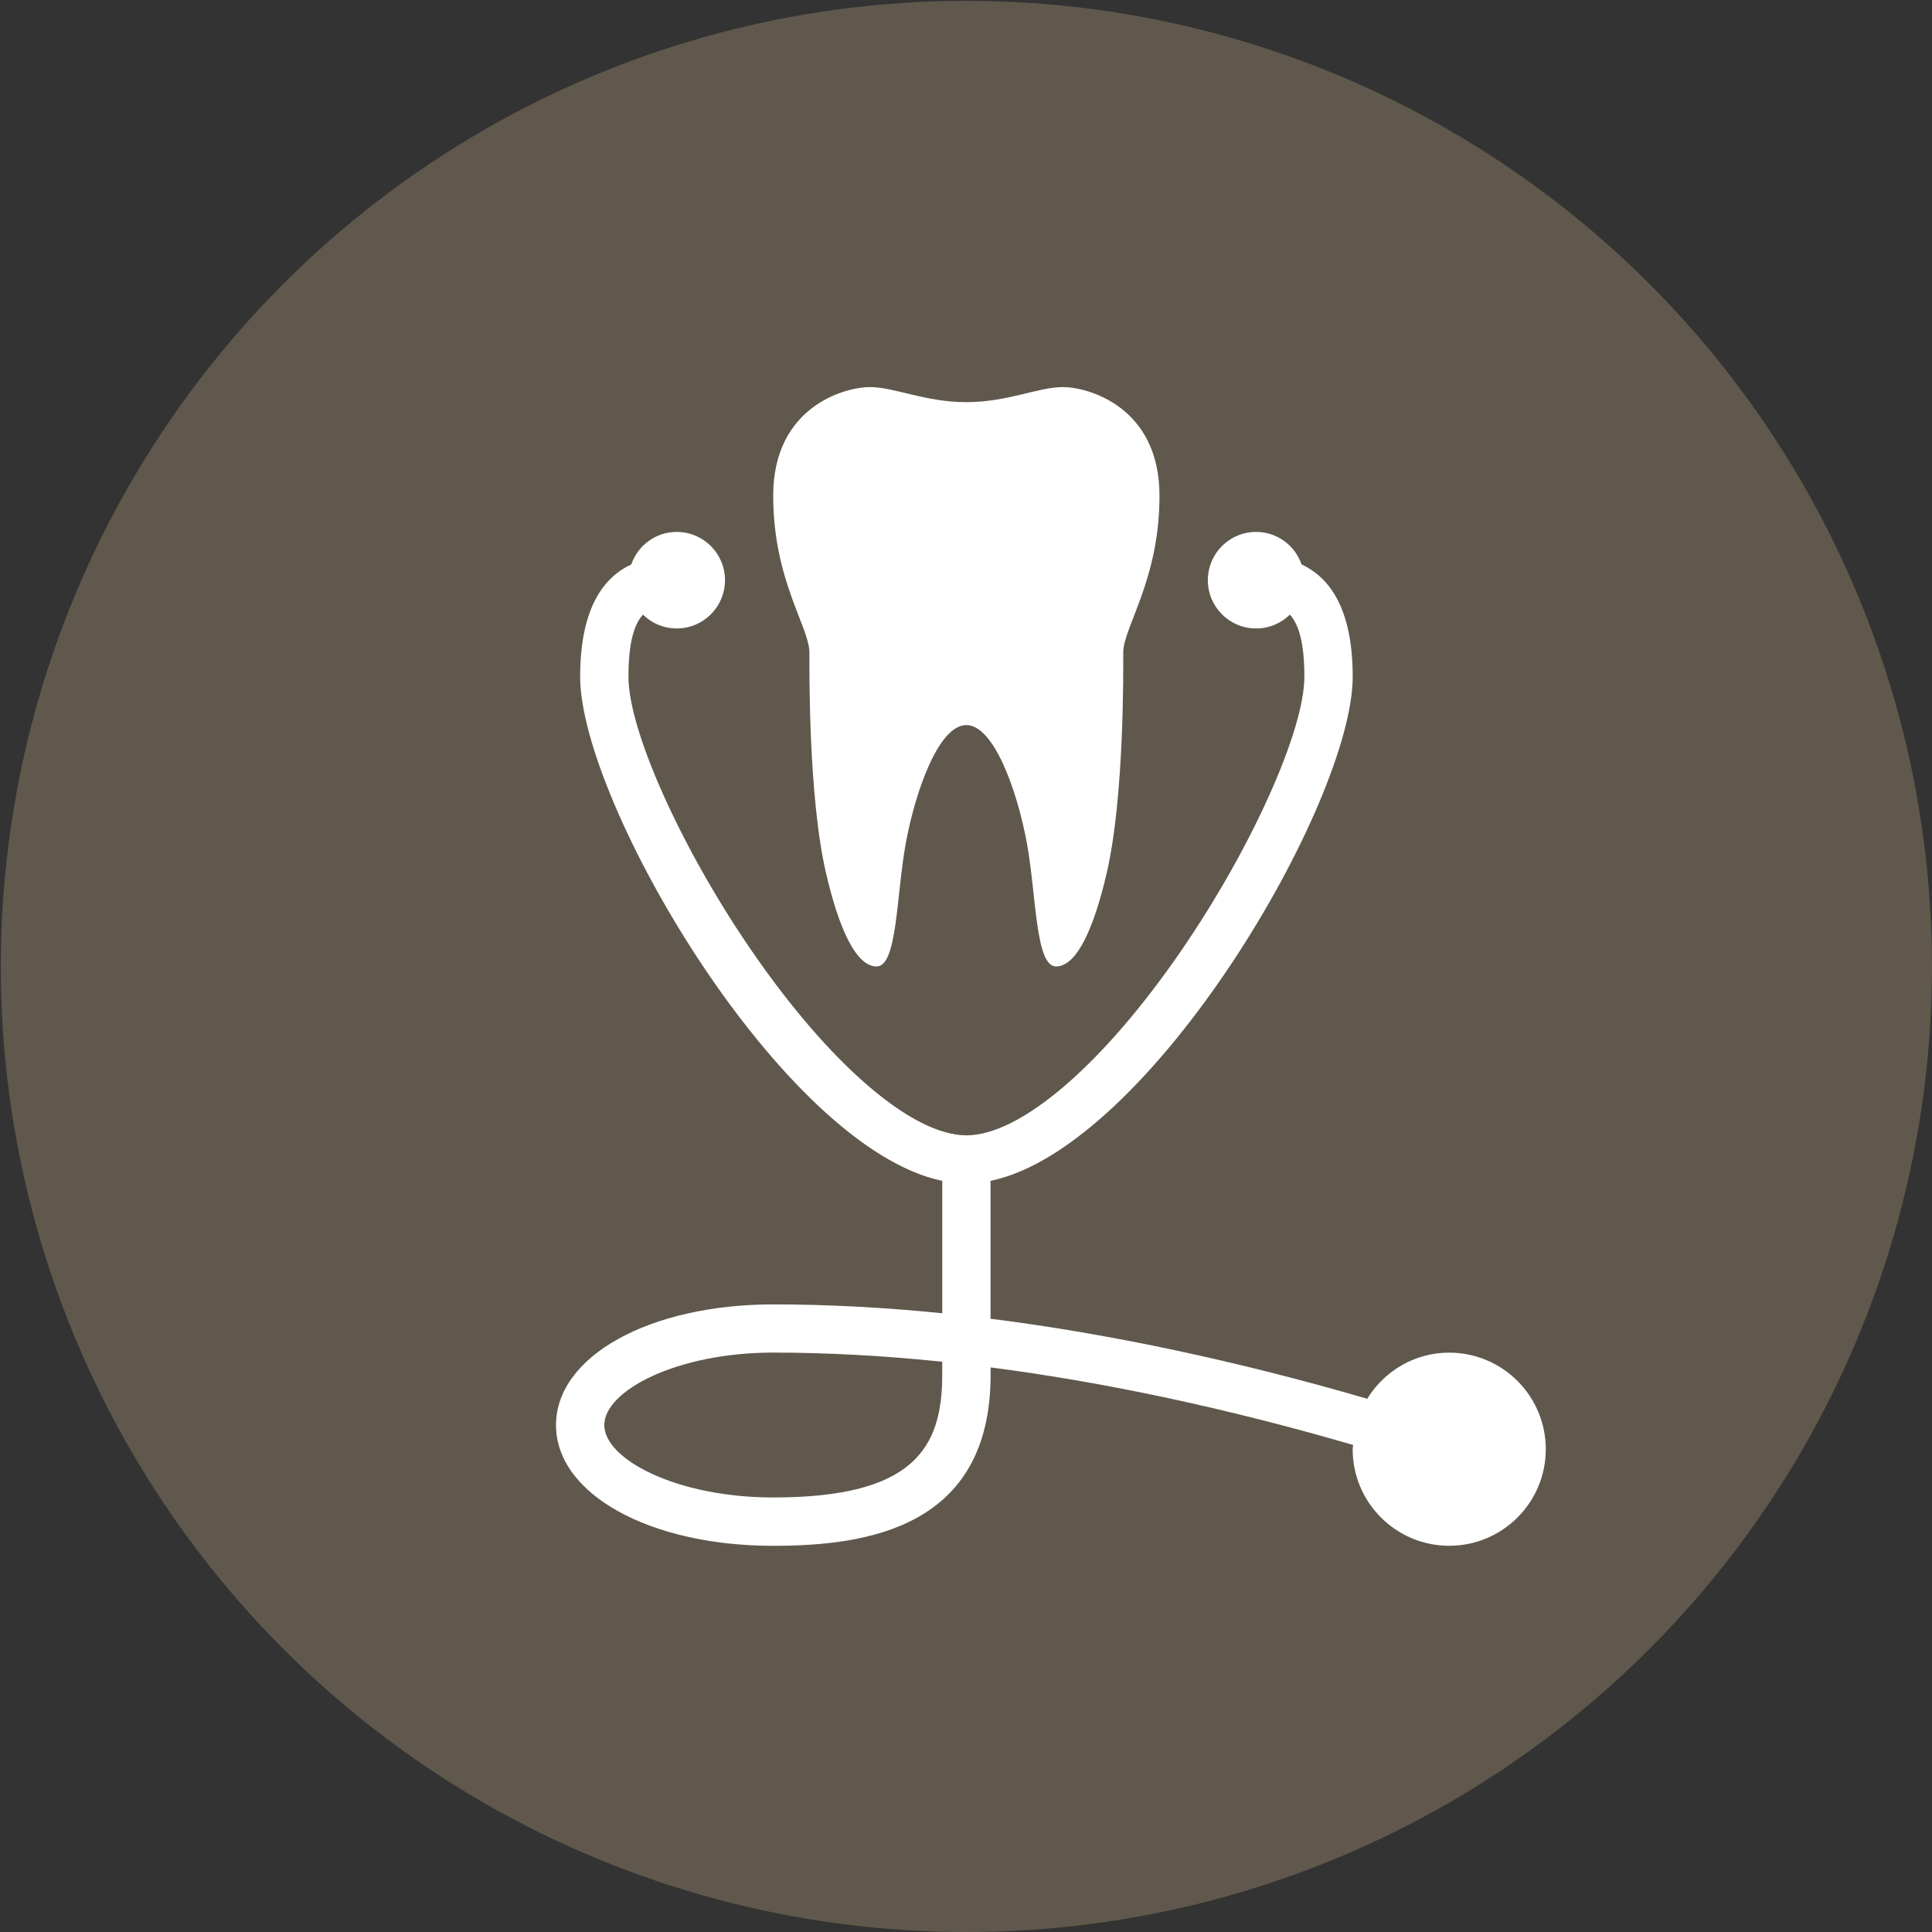
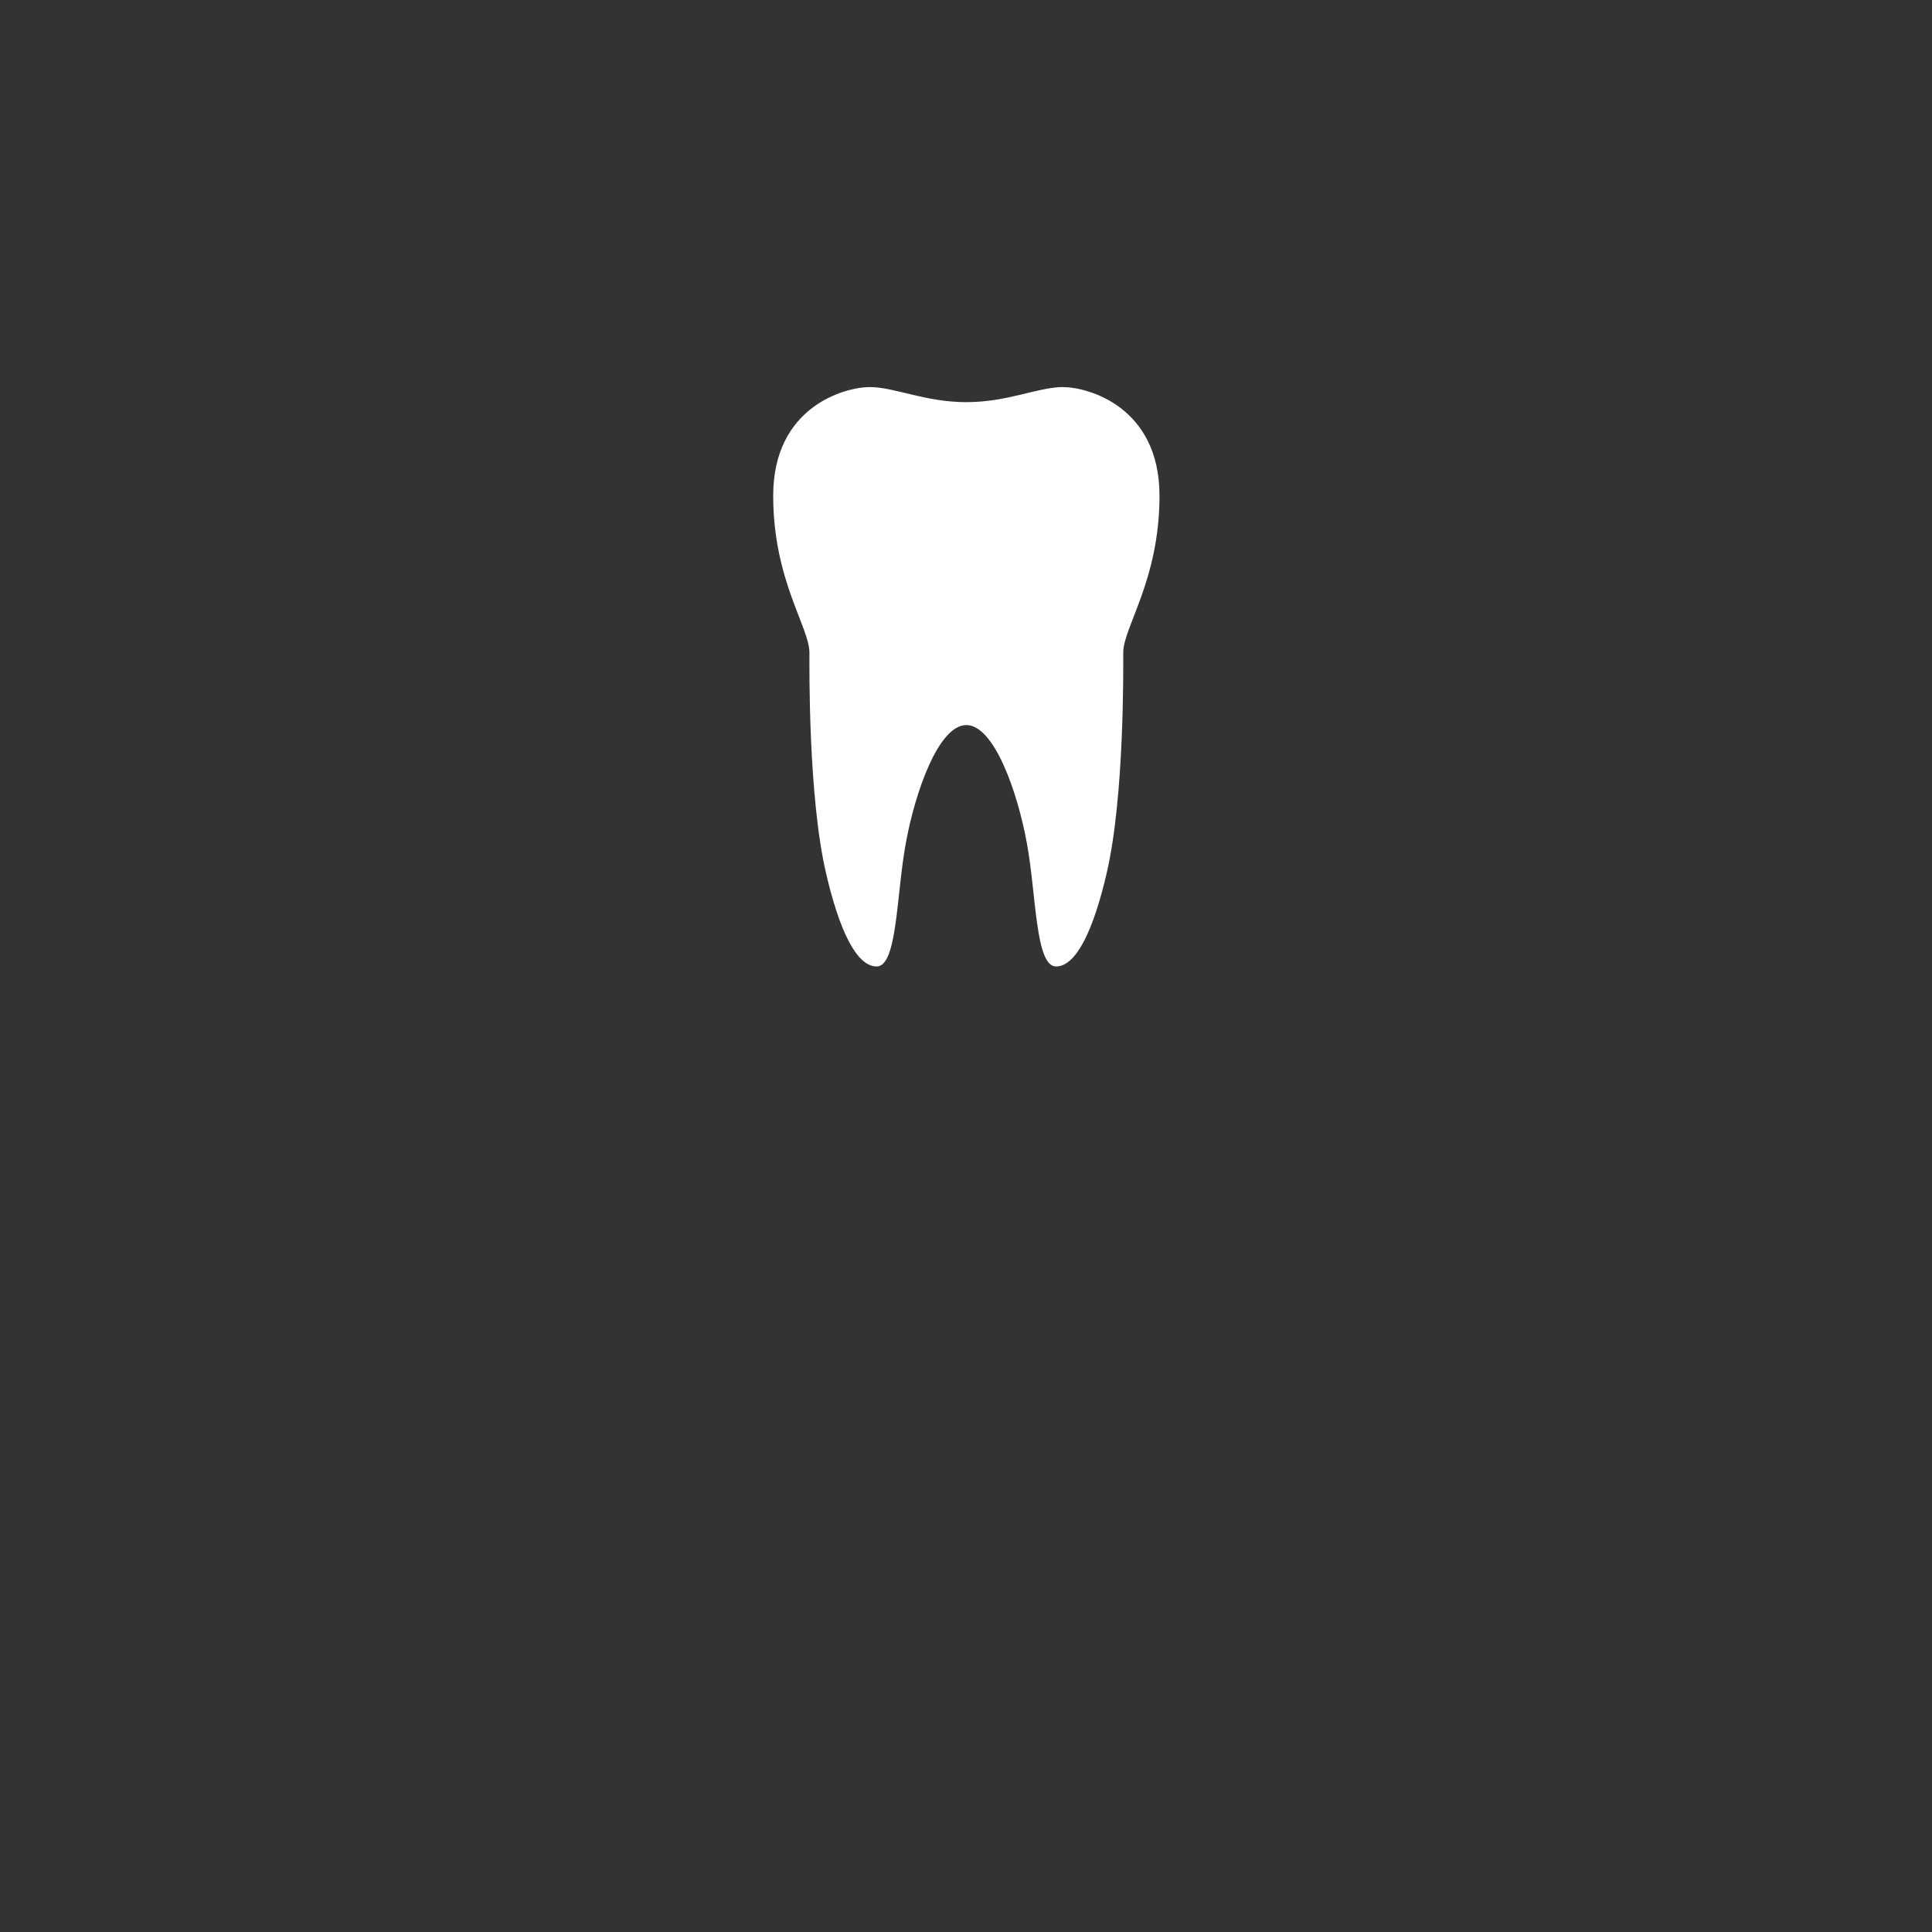
<svg xmlns="http://www.w3.org/2000/svg" version="1.1" id="Ebene_1" x="0px" y="0px" width="69.449px" height="69.449px" viewBox="0 0 69.449 69.449" enable-background="new 0 0 69.449 69.449" xml:space="preserve">
  <rect x="0" y="0" width="69.449" height="69.449" fill="#333333" stroke="none" />
  <g>
-     <circle fill="#60584C" cx="34.738" cy="34.74" r="34.71" />
    <g>
      <path fill="#FFFFFF" d="M38.208,13.914c-0.892,0-1.983,0.542-3.471,0.542s-2.579-0.542-3.472-0.542    c-0.891,0-3.471,0.7-3.471,3.905c0,3.037,1.302,4.722,1.302,5.641c0,0.535-0.044,5.178,0.598,7.93    c0.46,1.984,1.075,3.351,1.819,3.351c0.746,0,0.705-2.569,1.049-4.44c0.341-1.858,1.182-4.237,2.175-4.237    c0.994,0,1.833,2.379,2.175,4.237c0.344,1.871,0.303,4.44,1.049,4.44c0.744,0,1.359-1.367,1.82-3.351    c0.641-2.751,0.596-7.395,0.596-7.93c0-0.919,1.303-2.604,1.303-5.641C41.68,14.613,39.1,13.914,38.208,13.914z" />
-       <path fill="#FFFFFF" d="M52.093,48.623c-1.25,0-2.336,0.668-2.946,1.658c-4.672-1.361-9.232-2.332-13.541-2.877v-4.956    c5.748-1.194,13.019-13.601,13.019-18.121c0-2.566-0.914-3.609-1.838-4.038c-0.236-0.679-0.873-1.168-1.634-1.168    c-0.959,0-1.735,0.777-1.735,1.735s0.776,1.735,1.735,1.735c0.474,0,0.899-0.189,1.214-0.497c0.309,0.339,0.521,0.985,0.521,2.232    c0,1.934-1.894,6.153-4.404,9.814c-2.82,4.116-5.789,6.672-7.745,6.672c-1.955,0-4.923-2.559-7.745-6.672    c-2.51-3.661-4.403-7.88-4.403-9.814c0-1.248,0.212-1.893,0.522-2.232c0.313,0.307,0.74,0.497,1.213,0.497    c0.959,0,1.735-0.777,1.735-1.735s-0.776-1.735-1.735-1.735c-0.76,0-1.397,0.49-1.633,1.168c-0.925,0.429-1.838,1.472-1.838,4.038    c0,4.52,7.268,16.927,13.016,18.121v4.759c-2.098-0.211-4.129-0.318-6.074-0.318c-4.452,0-7.81,1.865-7.81,4.338    c0,2.477,3.357,4.34,7.81,4.34c3.353,0,7.812-0.639,7.812-6.146v-0.267c4.144,0.535,8.531,1.478,13.031,2.787    c-0.002,0.052-0.016,0.103-0.016,0.154c0,1.915,1.555,3.471,3.471,3.471s3.471-1.556,3.471-3.471    C55.564,50.177,54.009,48.623,52.093,48.623z M33.87,49.419c0,2.646-1.033,4.41-6.074,4.41c-3.477,0-6.074-1.375-6.074-2.604    c0-1.229,2.598-2.604,6.074-2.604c1.942,0,3.974,0.111,6.074,0.328V49.419z" />
    </g>
  </g>
</svg>